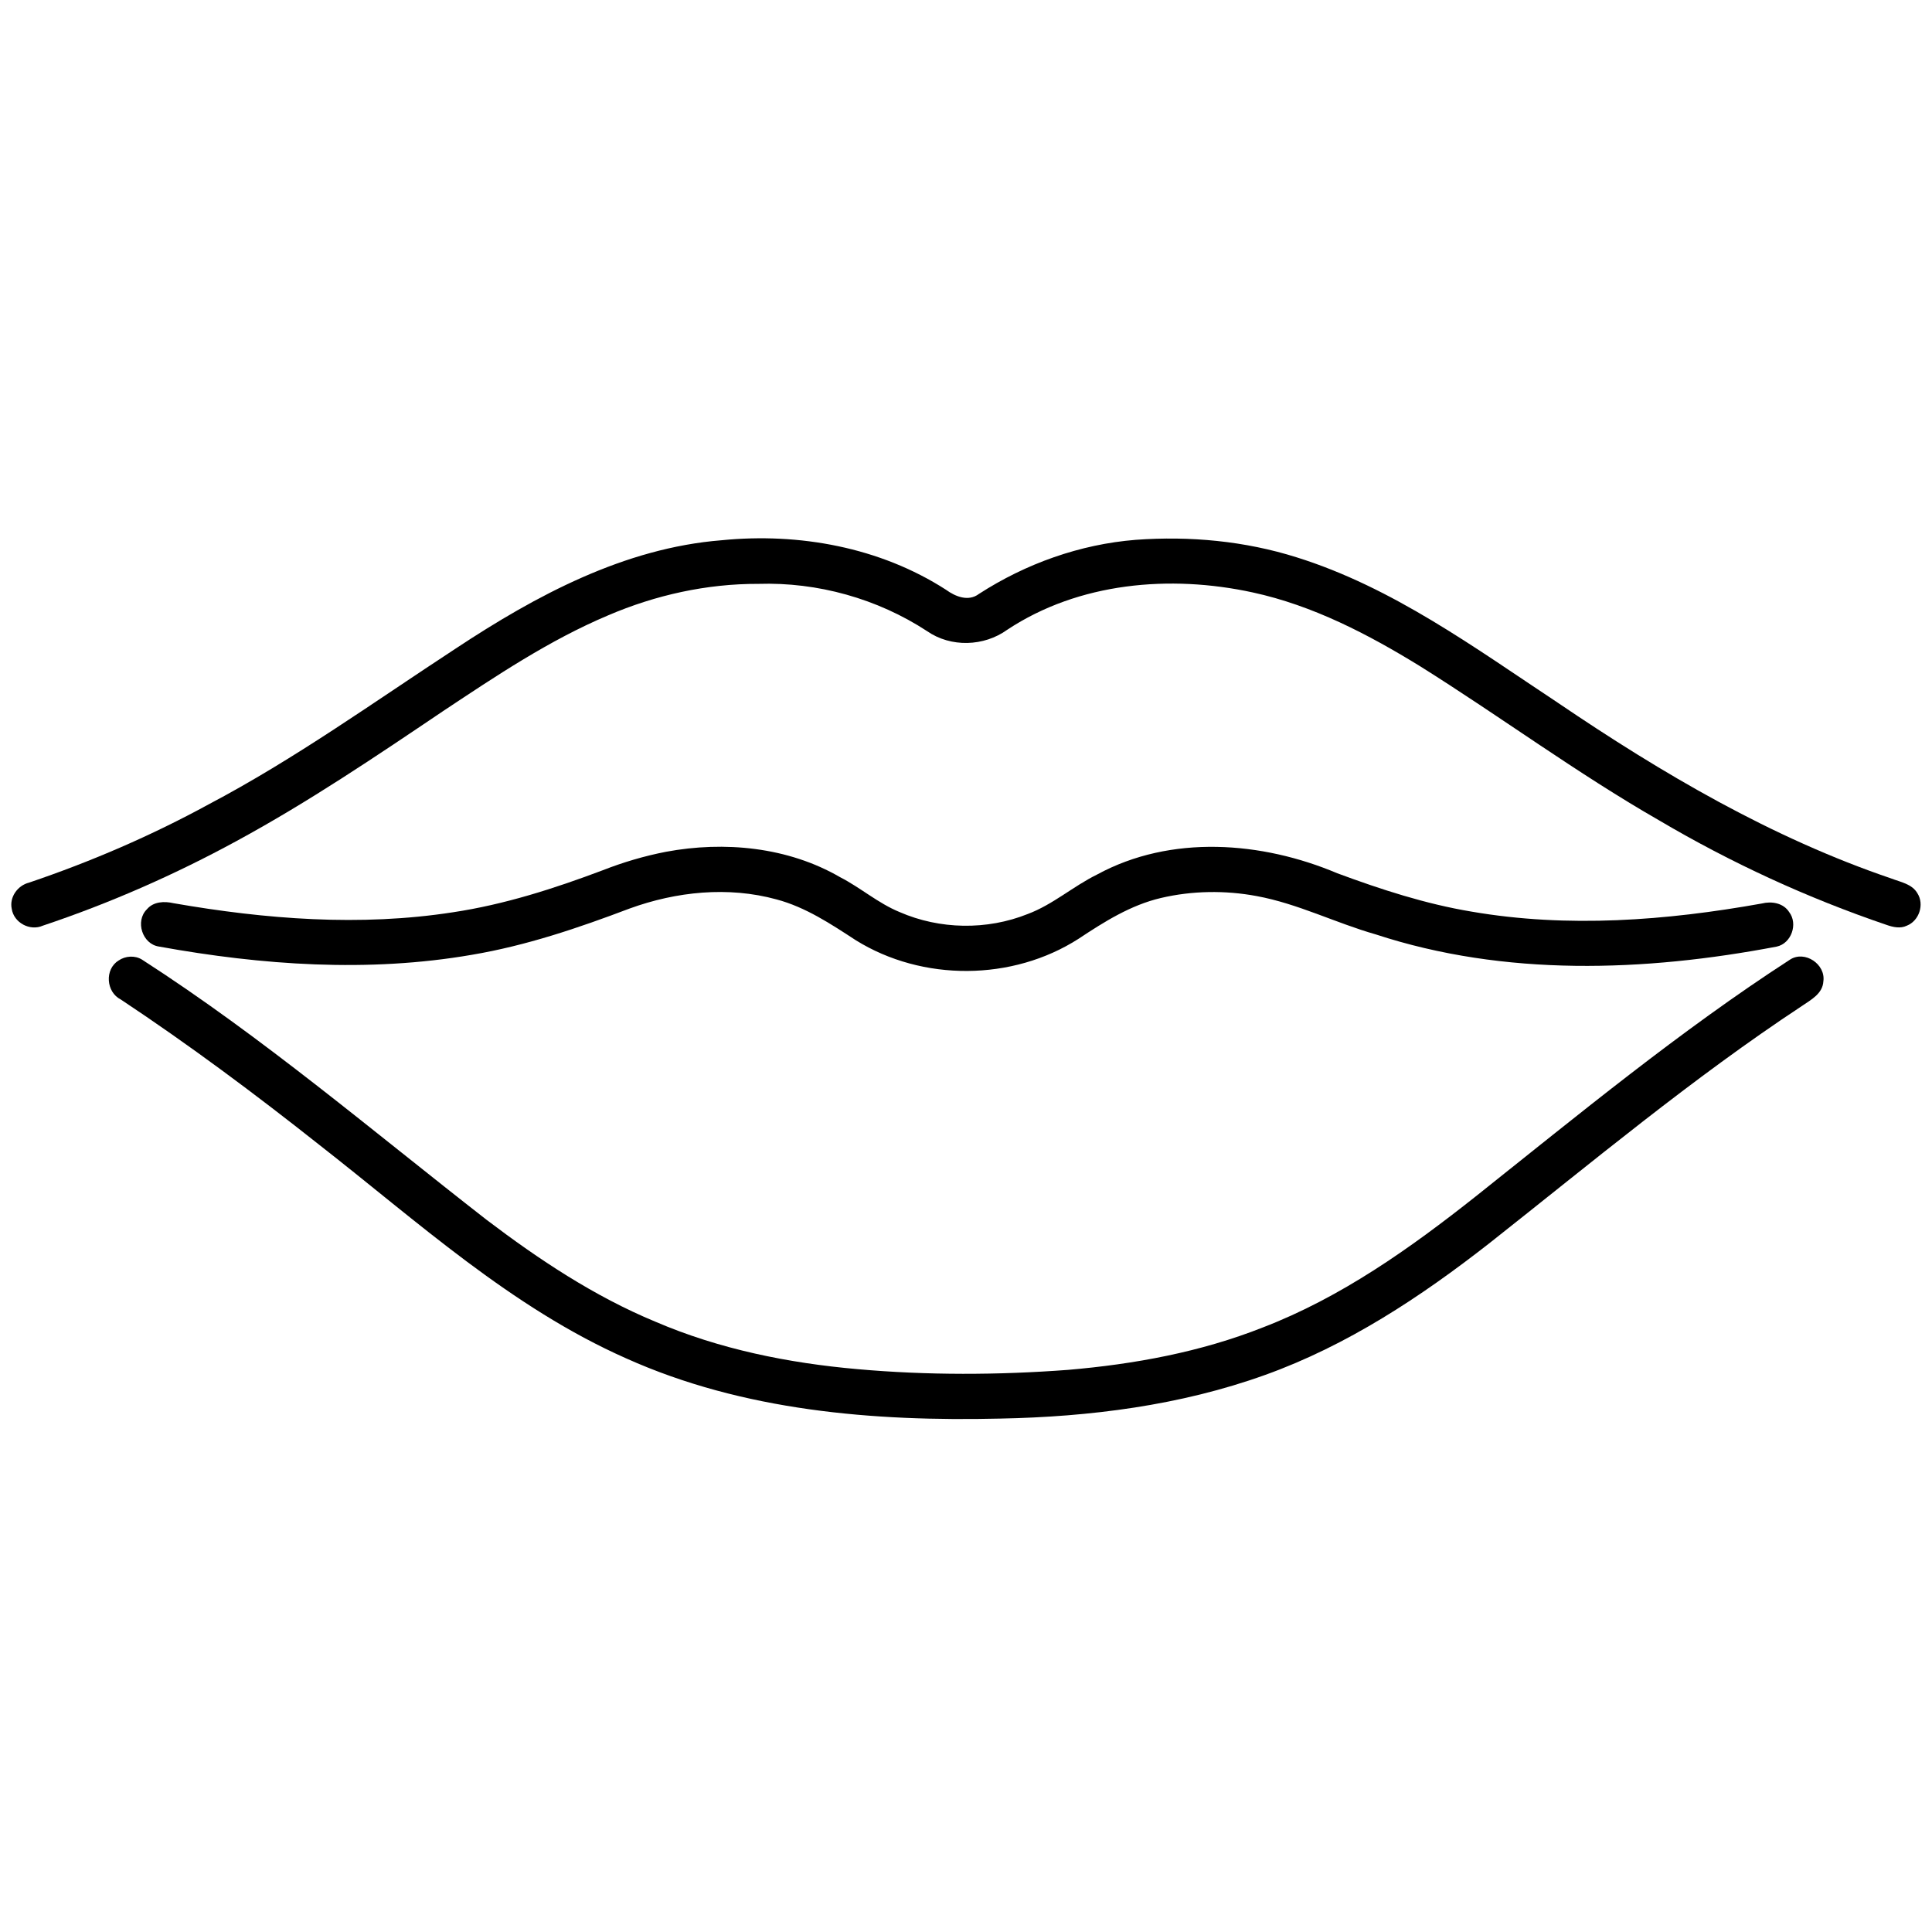
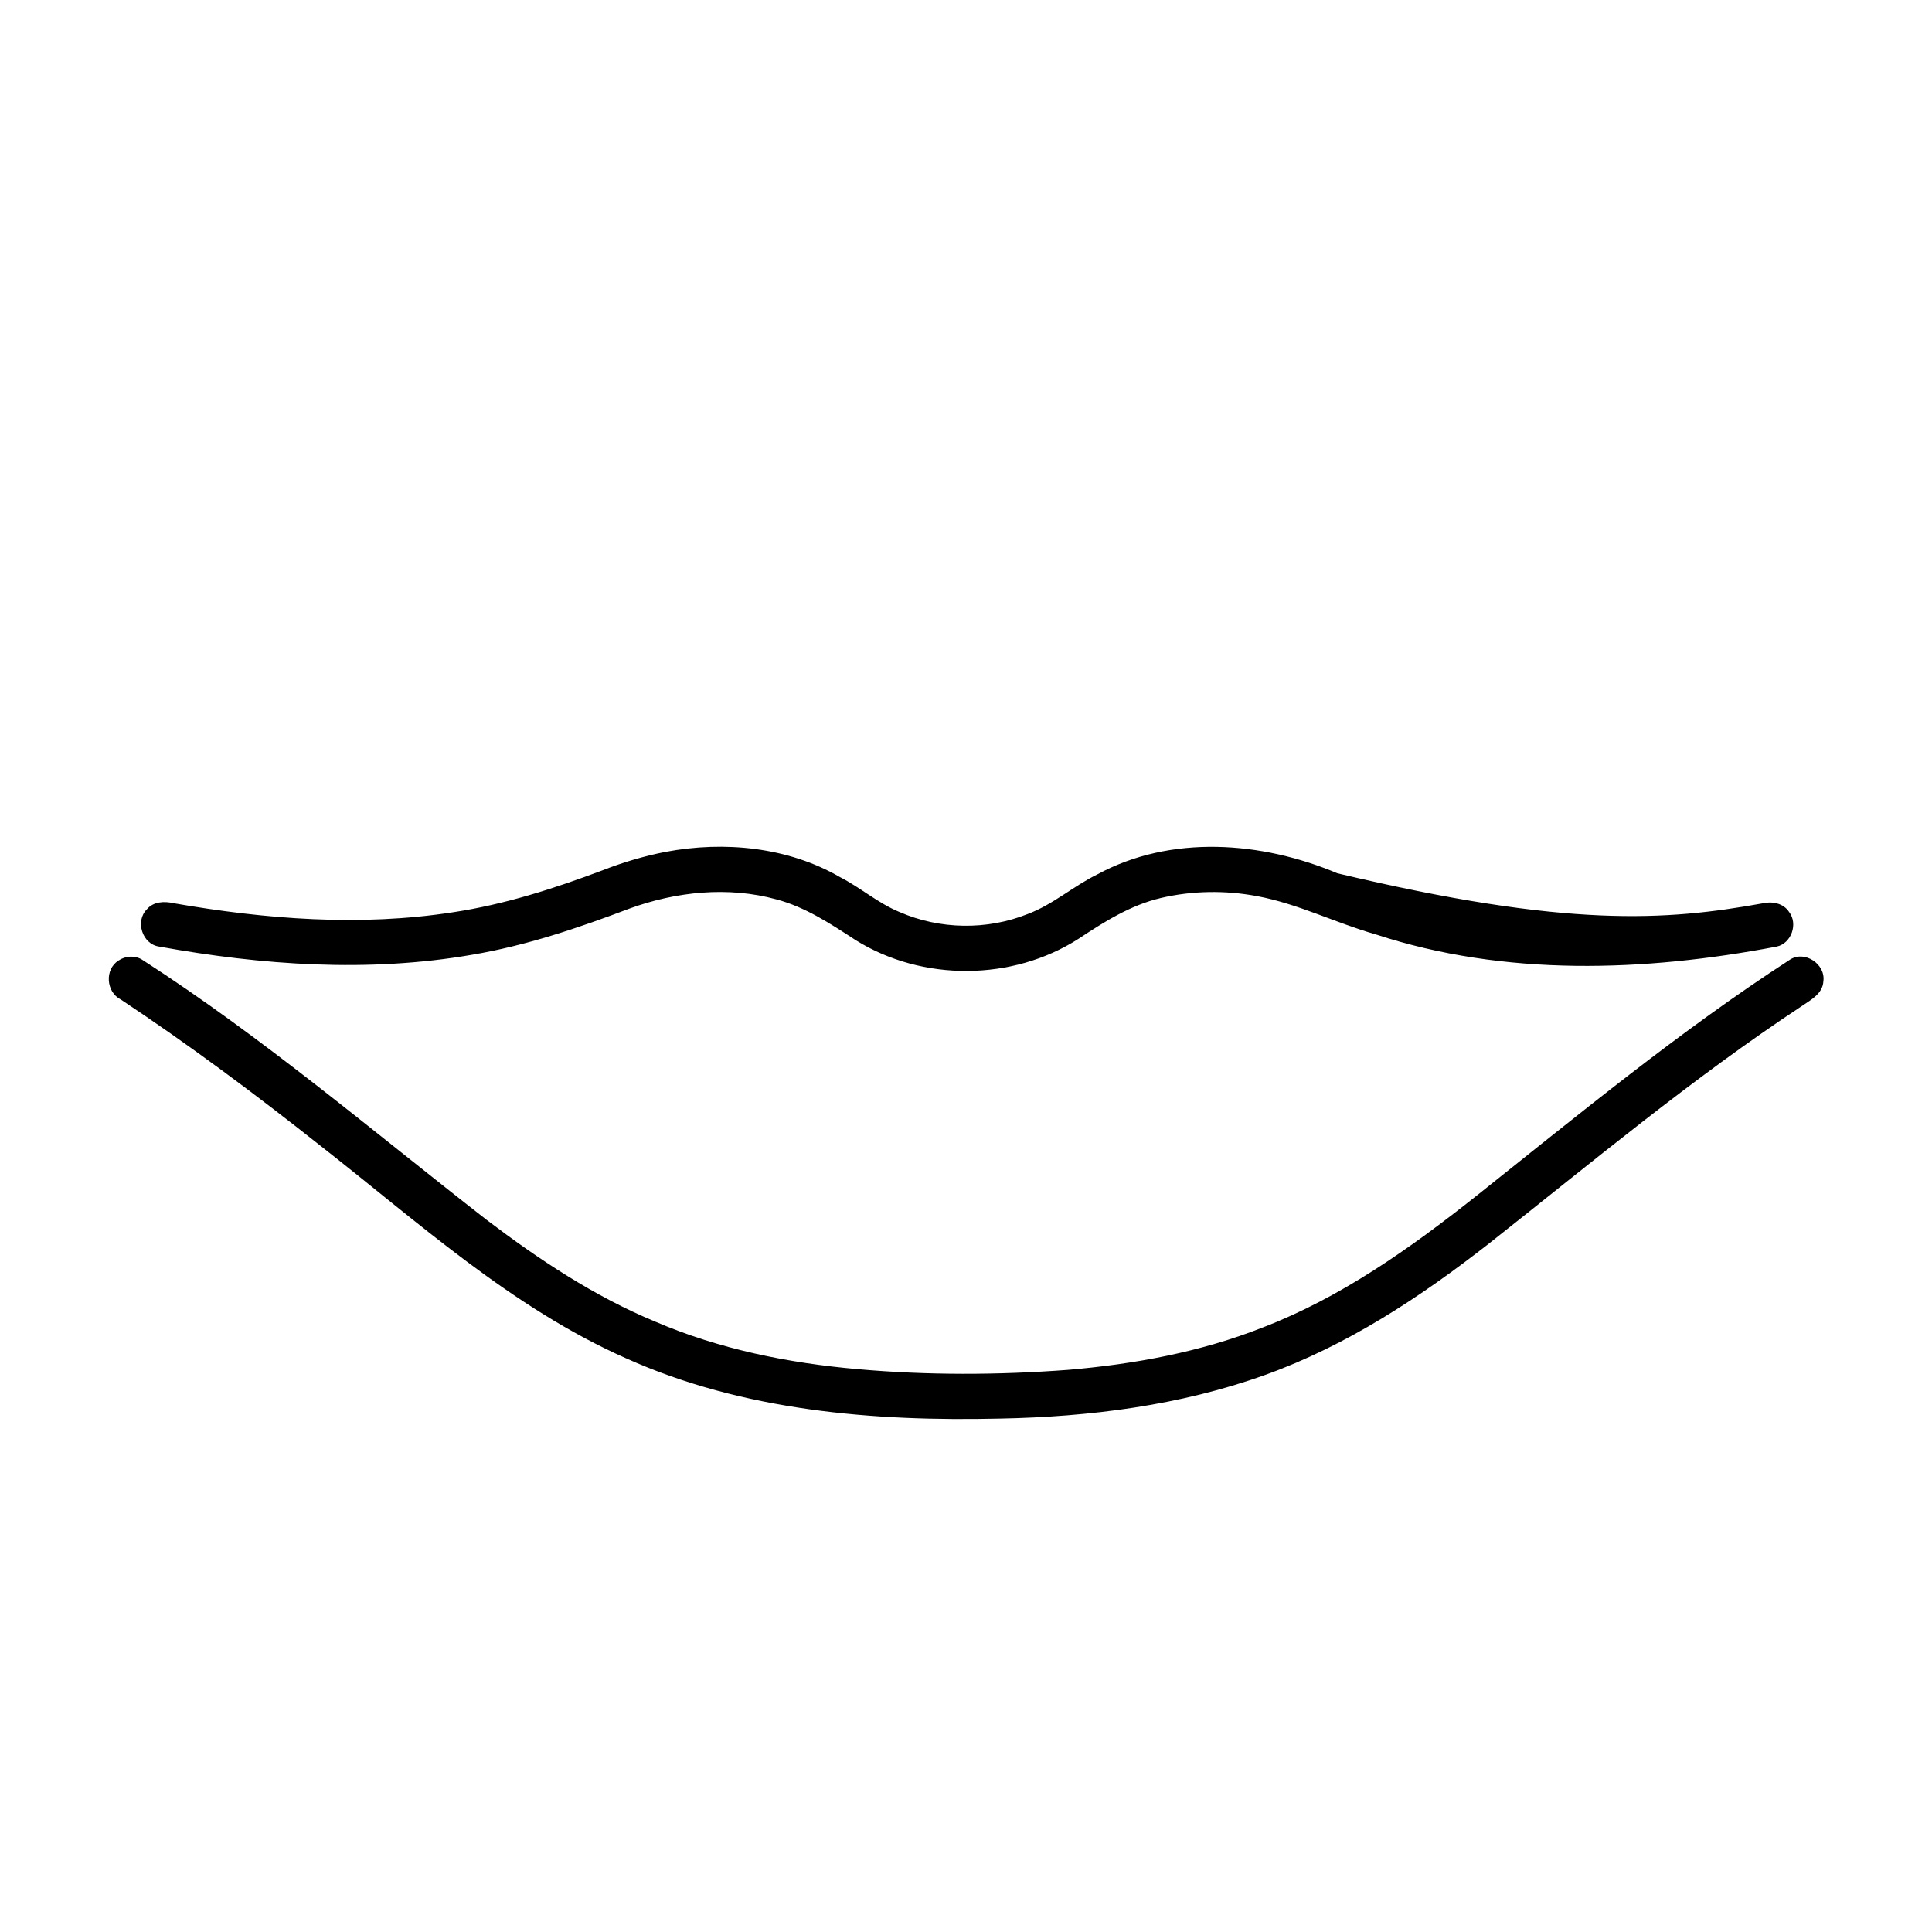
<svg xmlns="http://www.w3.org/2000/svg" width="512pt" height="512pt" viewBox="0 0 512 512" version="1.1">
  <g id="#000000ff">
-     <path fill="#000000" opacity="1.00" d=" M 191.25 143.17 C 211.78 141.13 233.20 145.03 250.68 156.28 C 253.18 158.10 256.63 159.51 259.42 157.40 C 271.85 149.37 286.20 144.24 300.98 143.06 C 315.31 142.01 329.87 143.36 343.60 147.69 C 369.09 155.65 390.84 171.68 412.85 186.24 C 440.46 204.97 469.55 222.06 501.27 232.83 C 503.69 233.77 506.71 234.26 508.13 236.72 C 510.03 239.68 508.60 244.02 505.34 245.31 C 503.60 246.16 501.63 245.70 499.91 245.09 C 478.94 237.96 458.71 228.64 439.64 217.38 C 417.87 204.89 397.67 189.93 376.42 176.61 C 362.61 168.10 347.95 160.46 331.98 157.00 C 310.11 152.25 285.92 154.32 266.92 166.90 C 260.75 171.35 251.98 171.63 245.69 167.26 C 232.52 158.65 216.70 154.23 200.97 154.73 C 187.29 154.68 173.70 157.70 161.15 163.08 C 145.57 169.65 131.48 179.12 117.45 188.43 C 99.60 200.47 81.72 212.55 62.78 222.83 C 46.33 231.79 29.11 239.37 11.35 245.31 C 7.95 246.83 3.66 244.54 3.11 240.85 C 2.45 237.75 4.68 234.66 7.68 233.91 C 24.10 228.35 40.08 221.47 55.30 213.16 C 78.18 201.11 99.20 185.97 120.80 171.85 C 142.03 157.82 165.43 145.22 191.25 143.17 Z" />
-     <path fill="#000000" opacity="1.00" d=" M 176.45 225.74 C 191.97 222.84 208.80 224.44 222.63 232.46 C 228.06 235.25 232.72 239.37 238.39 241.70 C 249.05 246.35 261.54 246.55 272.34 242.23 C 279.01 239.74 284.39 234.88 290.74 231.76 C 310.31 221.11 334.39 222.97 354.41 231.43 C 365.98 235.72 377.79 239.56 389.99 241.59 C 415.46 245.98 441.58 243.97 466.89 239.44 C 469.49 238.78 472.60 239.29 474.14 241.70 C 476.55 244.84 474.73 250.03 470.84 250.86 C 435.83 257.52 398.81 258.86 364.57 247.62 C 353.94 244.59 343.96 239.48 333.04 237.47 C 324.69 235.91 315.96 236.03 307.68 237.97 C 299.66 239.84 292.61 244.29 285.84 248.78 C 268.31 260.03 244.45 260.16 226.78 249.16 C 220.18 244.86 213.48 240.40 205.78 238.35 C 192.98 234.84 179.25 236.27 166.88 240.76 C 153.29 245.91 139.43 250.61 125.06 253.03 C 97.61 257.78 69.42 255.79 42.15 250.85 C 37.70 250.22 35.76 244.10 38.93 240.97 C 40.66 238.91 43.56 238.79 46.00 239.36 C 70.39 243.61 95.48 245.58 120.05 241.76 C 133.69 239.71 146.88 235.47 159.75 230.62 C 165.16 228.50 170.75 226.85 176.45 225.74 Z" />
+     <path fill="#000000" opacity="1.00" d=" M 176.45 225.74 C 191.97 222.84 208.80 224.44 222.63 232.46 C 228.06 235.25 232.72 239.37 238.39 241.70 C 249.05 246.35 261.54 246.55 272.34 242.23 C 279.01 239.74 284.39 234.88 290.74 231.76 C 310.31 221.11 334.39 222.97 354.41 231.43 C 415.46 245.98 441.58 243.97 466.89 239.44 C 469.49 238.78 472.60 239.29 474.14 241.70 C 476.55 244.84 474.73 250.03 470.84 250.86 C 435.83 257.52 398.81 258.86 364.57 247.62 C 353.94 244.59 343.96 239.48 333.04 237.47 C 324.69 235.91 315.96 236.03 307.68 237.97 C 299.66 239.84 292.61 244.29 285.84 248.78 C 268.31 260.03 244.45 260.16 226.78 249.16 C 220.18 244.86 213.48 240.40 205.78 238.35 C 192.98 234.84 179.25 236.27 166.88 240.76 C 153.29 245.91 139.43 250.61 125.06 253.03 C 97.61 257.78 69.42 255.79 42.15 250.85 C 37.70 250.22 35.76 244.10 38.93 240.97 C 40.66 238.91 43.56 238.79 46.00 239.36 C 70.39 243.61 95.48 245.58 120.05 241.76 C 133.69 239.71 146.88 235.47 159.75 230.62 C 165.16 228.50 170.75 226.85 176.45 225.74 Z" />
    <path fill="#000000" opacity="1.00" d=" M 31.41 254.56 C 33.21 253.31 35.74 253.14 37.62 254.30 C 69.74 274.97 98.84 299.82 128.93 323.25 C 142.82 333.79 157.49 343.55 173.65 350.25 C 190.62 357.55 208.94 361.23 227.27 362.84 C 245.81 364.49 264.48 364.42 283.04 363.03 C 300.61 361.53 318.18 358.31 334.63 351.80 C 355.40 343.82 373.70 330.82 391.03 317.10 C 418.25 295.45 445.14 273.24 474.37 254.31 C 478.27 251.77 483.87 255.53 483.21 260.08 C 483.03 263.32 479.94 264.95 477.58 266.56 C 448.54 285.71 421.84 308.05 394.57 329.57 C 376.47 343.72 357.00 356.58 335.25 364.38 C 312.79 372.46 288.81 375.48 265.04 375.94 C 231.49 376.73 196.92 373.90 165.96 359.99 C 135.44 346.48 110.60 323.68 84.57 303.36 C 67.54 289.87 50.11 276.88 32.00 264.87 C 28.11 262.92 27.67 256.88 31.41 254.56 Z" />
  </g>
</svg>